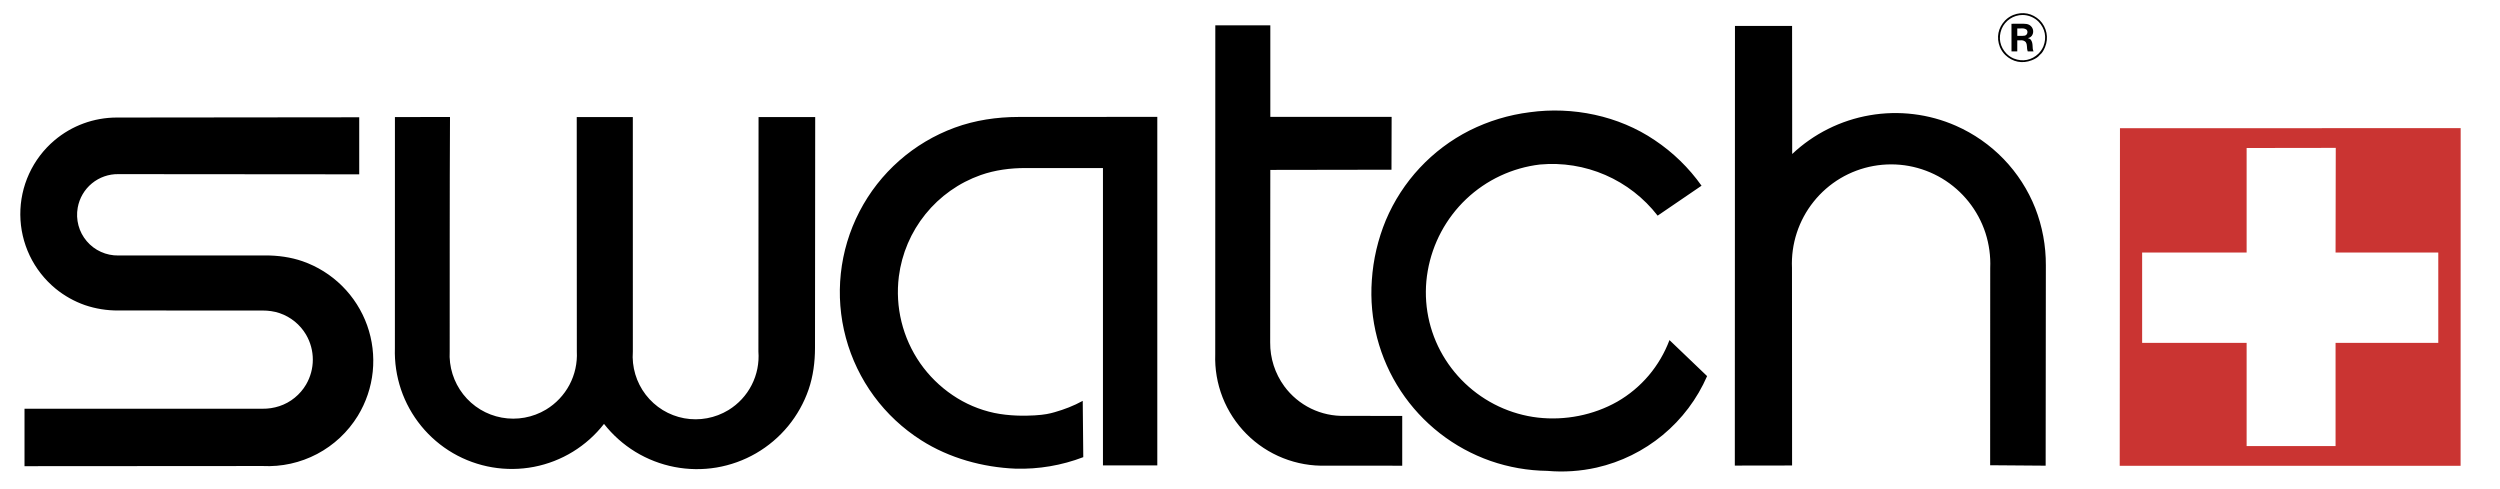
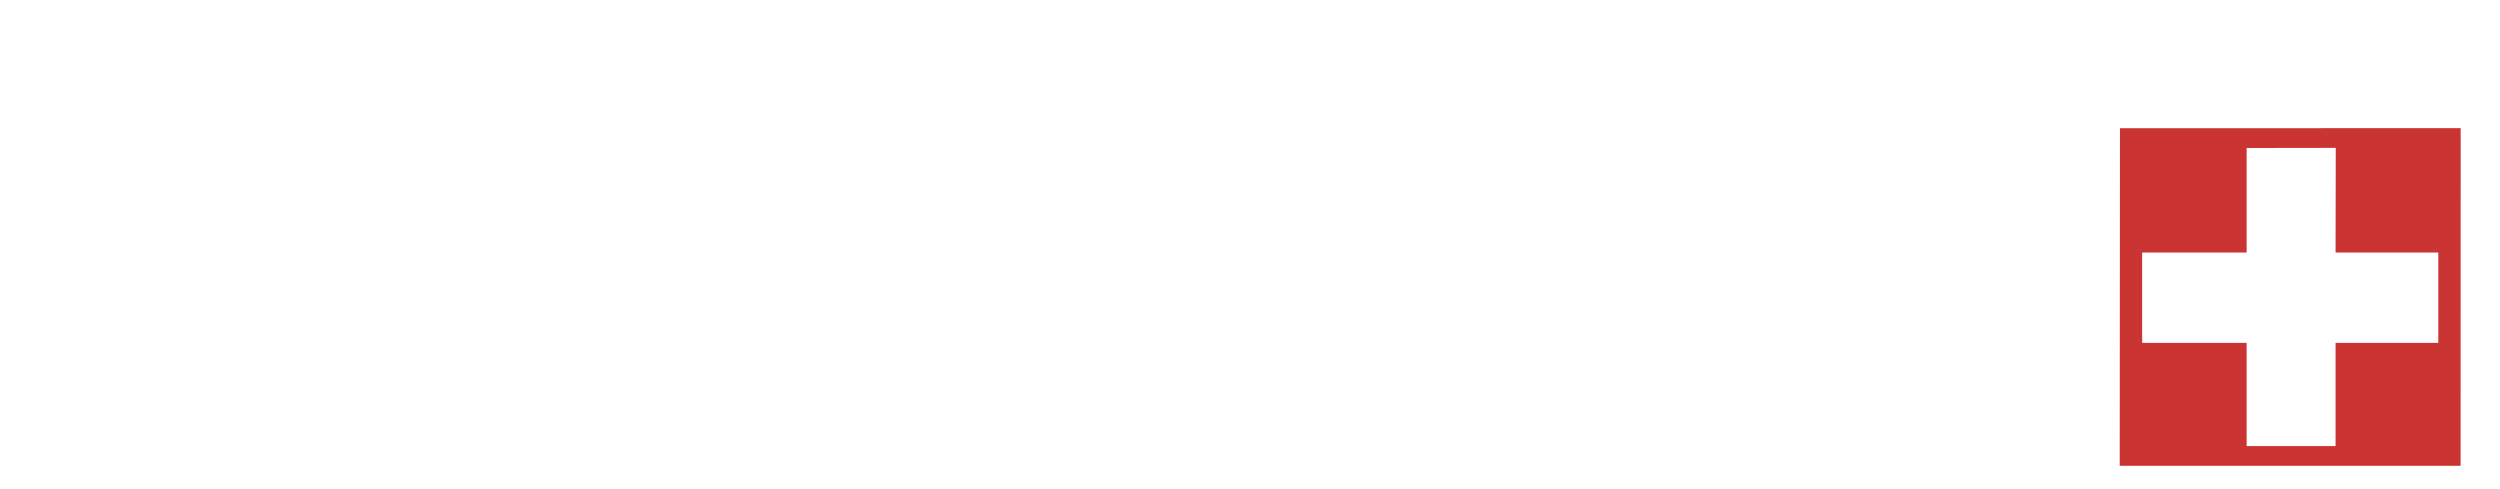
<svg xmlns="http://www.w3.org/2000/svg" width="138" height="27" viewBox="0 0 138 27" fill="none">
  <g clip-path="url(#clip0_3680_1740)">
    <path fill-rule="evenodd" clip-rule="evenodd" d="M117.022 7.076L117.008 25.711H135.825L135.829 7.074L117.022 7.076ZM118.246 13.941V18.926H124.014V24.623H128.923V18.926H134.593V13.941H128.923L128.934 8.163L124.014 8.17V13.941H118.246Z" fill="#CA3432" />
-     <path fill-rule="evenodd" clip-rule="evenodd" d="M1.353 25.733L14.498 25.724C15.542 25.776 16.58 25.547 17.504 25.06C18.429 24.572 19.204 23.845 19.751 22.955C20.204 22.213 20.486 21.379 20.575 20.515C20.664 19.65 20.558 18.776 20.266 17.958C19.973 17.14 19.501 16.397 18.884 15.785C18.267 15.173 17.521 14.706 16.7 14.42C16.046 14.194 15.351 14.1 14.659 14.1L6.535 14.103C6.204 14.108 5.875 14.041 5.573 13.904C5.271 13.768 5.003 13.566 4.788 13.313C4.573 13.061 4.417 12.764 4.331 12.444C4.245 12.123 4.231 11.788 4.29 11.462C4.384 10.937 4.661 10.462 5.073 10.123C5.485 9.784 6.004 9.603 6.537 9.612L19.829 9.623V6.474L6.441 6.488C5.819 6.489 5.197 6.599 4.613 6.813C4.028 7.027 3.482 7.345 3.007 7.747C2.411 8.251 1.933 8.881 1.607 9.591C1.281 10.301 1.115 11.074 1.121 11.855C1.127 12.636 1.305 13.406 1.641 14.111C1.978 14.816 2.466 15.438 3.069 15.934C3.552 16.329 4.101 16.637 4.689 16.843C5.28 17.043 5.9 17.143 6.523 17.139L14.491 17.141C14.811 17.141 15.133 17.183 15.436 17.286C16.049 17.495 16.567 17.917 16.895 18.475C17.139 18.893 17.268 19.367 17.268 19.851C17.268 20.335 17.139 20.809 16.895 21.227C16.733 21.503 16.52 21.75 16.272 21.952C15.756 22.378 15.109 22.57 14.491 22.562H1.353V25.733ZM24.84 6.457L21.8 6.463L21.798 19.219C21.774 19.993 21.888 20.765 22.135 21.499C22.636 22.978 23.655 24.226 25.004 25.012C26.354 25.796 27.942 26.065 29.475 25.77C31.008 25.474 32.382 24.631 33.341 23.399C33.822 24.012 34.408 24.534 35.072 24.941C36.413 25.758 38.003 26.066 39.552 25.807C40.32 25.677 41.059 25.412 41.733 25.022C42.407 24.632 43.006 24.124 43.502 23.523C43.997 22.921 44.381 22.236 44.635 21.499C44.887 20.764 44.987 19.983 44.988 19.207L44.999 6.463H41.872L41.864 19.403C41.913 20.042 41.785 20.681 41.493 21.251C41.202 21.822 40.758 22.3 40.212 22.635C39.48 23.081 38.609 23.242 37.766 23.088C37.348 23.01 36.947 22.857 36.584 22.635C36.222 22.412 35.903 22.125 35.644 21.788C35.122 21.108 34.869 20.259 34.933 19.403L34.932 6.463H31.836L31.841 19.403C31.874 20.041 31.734 20.677 31.435 21.241C31.135 21.806 30.688 22.279 30.141 22.609C29.407 23.049 28.537 23.207 27.695 23.052C26.852 22.898 26.096 22.44 25.568 21.765C25.04 21.091 24.775 20.247 24.823 19.392C24.828 15.08 24.817 10.769 24.84 6.457ZM63.883 25.689V6.451L56.221 6.456C55.025 6.457 53.826 6.634 52.704 7.045C50.432 7.878 48.554 9.531 47.442 11.68C46.329 13.829 46.062 16.317 46.694 18.653C47.007 19.81 47.532 20.9 48.242 21.866C48.953 22.832 49.837 23.657 50.849 24.301C52.404 25.294 54.263 25.797 56.052 25.87C57.33 25.908 58.603 25.692 59.797 25.235L59.767 22.128C59.264 22.404 58.741 22.604 58.215 22.753C57.946 22.83 57.672 22.896 57.11 22.929C56.549 22.963 55.7 22.964 54.883 22.794C54.061 22.619 53.28 22.286 52.585 21.813C51.886 21.341 51.279 20.744 50.796 20.053C49.824 18.656 49.404 16.948 49.617 15.26C49.778 14 50.286 12.81 51.084 11.822C51.881 10.834 52.938 10.086 54.135 9.663C54.928 9.384 55.774 9.275 56.614 9.276L60.883 9.279V25.689H63.883ZM67.081 19.553C67.052 20.366 67.19 21.177 67.487 21.935C67.785 22.692 68.234 23.381 68.809 23.958C69.383 24.535 70.07 24.987 70.826 25.287C71.583 25.588 72.393 25.73 73.207 25.704L77.403 25.707V22.961L74.243 22.955C73.594 22.975 72.949 22.836 72.365 22.552C71.782 22.267 71.276 21.844 70.891 21.32C70.379 20.618 70.106 19.77 70.114 18.901L70.121 9.379L76.81 9.368L76.818 6.45H70.122V1.397H67.085L67.081 19.553ZM93.925 10.251C93.224 9.262 92.348 8.41 91.34 7.737C89.34 6.382 86.804 5.87 84.445 6.195C83.288 6.34 82.165 6.68 81.122 7.201C79.043 8.253 77.404 10.009 76.498 12.156C76.061 13.21 75.8 14.329 75.725 15.468C75.57 17.628 76.132 19.778 77.325 21.586C77.914 22.476 78.643 23.265 79.485 23.921C80.327 24.577 81.27 25.091 82.278 25.444C83.284 25.794 84.346 25.979 85.412 25.992C86.322 26.072 87.24 26.011 88.132 25.811C89.474 25.506 90.725 24.89 91.784 24.013C92.844 23.136 93.682 22.022 94.232 20.761L92.155 18.773C91.888 19.484 91.501 20.144 91.011 20.724C90.52 21.304 89.932 21.794 89.274 22.172C87.949 22.923 86.384 23.22 84.897 23.052C84.148 22.966 83.413 22.756 82.73 22.435C81.353 21.787 80.222 20.71 79.508 19.366C78.792 18.013 78.546 16.46 78.811 14.952C79.076 13.437 79.82 12.047 80.935 10.988C82.051 9.931 83.479 9.262 85.005 9.081C86.238 8.968 87.48 9.167 88.615 9.66C89.751 10.154 90.744 10.925 91.502 11.904L93.925 10.251ZM112.931 14.653C112.937 13.571 112.739 12.497 112.346 11.488C111.947 10.482 111.356 9.563 110.605 8.783C109.853 8.004 108.957 7.379 107.966 6.942C106.473 6.286 104.82 6.084 103.213 6.362C101.606 6.639 100.116 7.383 98.929 8.501L98.923 1.431H95.77L95.762 25.7L98.923 25.695L98.917 14.789C98.86 13.465 99.285 12.165 100.113 11.131C100.523 10.617 101.022 10.182 101.586 9.845C102.724 9.168 104.069 8.926 105.372 9.162C106.018 9.281 106.638 9.514 107.202 9.851C108.337 10.533 109.188 11.602 109.598 12.861C109.799 13.487 109.888 14.143 109.86 14.799L109.856 25.681L112.92 25.705L112.931 14.653ZM111.354 2.227C111.502 2.242 111.665 2.172 111.818 2.32C111.93 2.498 111.853 2.616 111.931 2.837H112.251C112.151 2.624 112.26 2.423 112.099 2.189C112.055 2.146 111.999 2.117 111.939 2.104C112.007 2.083 112.057 2.087 112.154 1.978C112.212 1.898 112.239 1.799 112.23 1.701C112.221 1.602 112.177 1.51 112.106 1.442C111.963 1.3 111.775 1.313 111.604 1.311L111.033 1.312L111.035 2.836L111.353 2.838L111.354 2.227ZM111.643 0.827C111.807 0.827 111.969 0.86 112.12 0.923C112.272 0.986 112.409 1.078 112.525 1.194C112.89 1.572 112.988 2.067 112.797 2.556C112.733 2.706 112.64 2.845 112.525 2.961C112.147 3.326 111.653 3.424 111.165 3.232C111.013 3.169 110.875 3.077 110.759 2.961C110.394 2.583 110.298 2.088 110.489 1.599C110.583 1.371 110.744 1.176 110.949 1.039C111.154 0.901 111.396 0.828 111.643 0.827ZM112.597 3.032C112.736 2.925 112.821 2.757 112.889 2.594C112.991 2.347 113.017 2.076 112.965 1.814C112.913 1.552 112.785 1.312 112.597 1.122C112.188 0.727 111.653 0.622 111.126 0.829C110.962 0.897 110.813 0.997 110.688 1.122C110.293 1.53 110.189 2.066 110.394 2.594C110.462 2.757 110.562 2.907 110.688 3.032C111.097 3.426 111.63 3.533 112.159 3.325C112.323 3.257 112.489 3.172 112.597 3.032ZM111.645 1.979L111.354 1.978V1.573C111.517 1.589 111.68 1.518 111.86 1.632C111.955 1.72 111.929 1.925 111.77 1.967C111.729 1.976 111.687 1.98 111.645 1.979Z" fill="black" />
  </g>
  <defs>
    <clipPath id="clip0_3680_1740">
      <rect width="136.721" height="25.375" fill="white" transform="translate(0.336 0.723)" />
    </clipPath>
  </defs>
</svg>